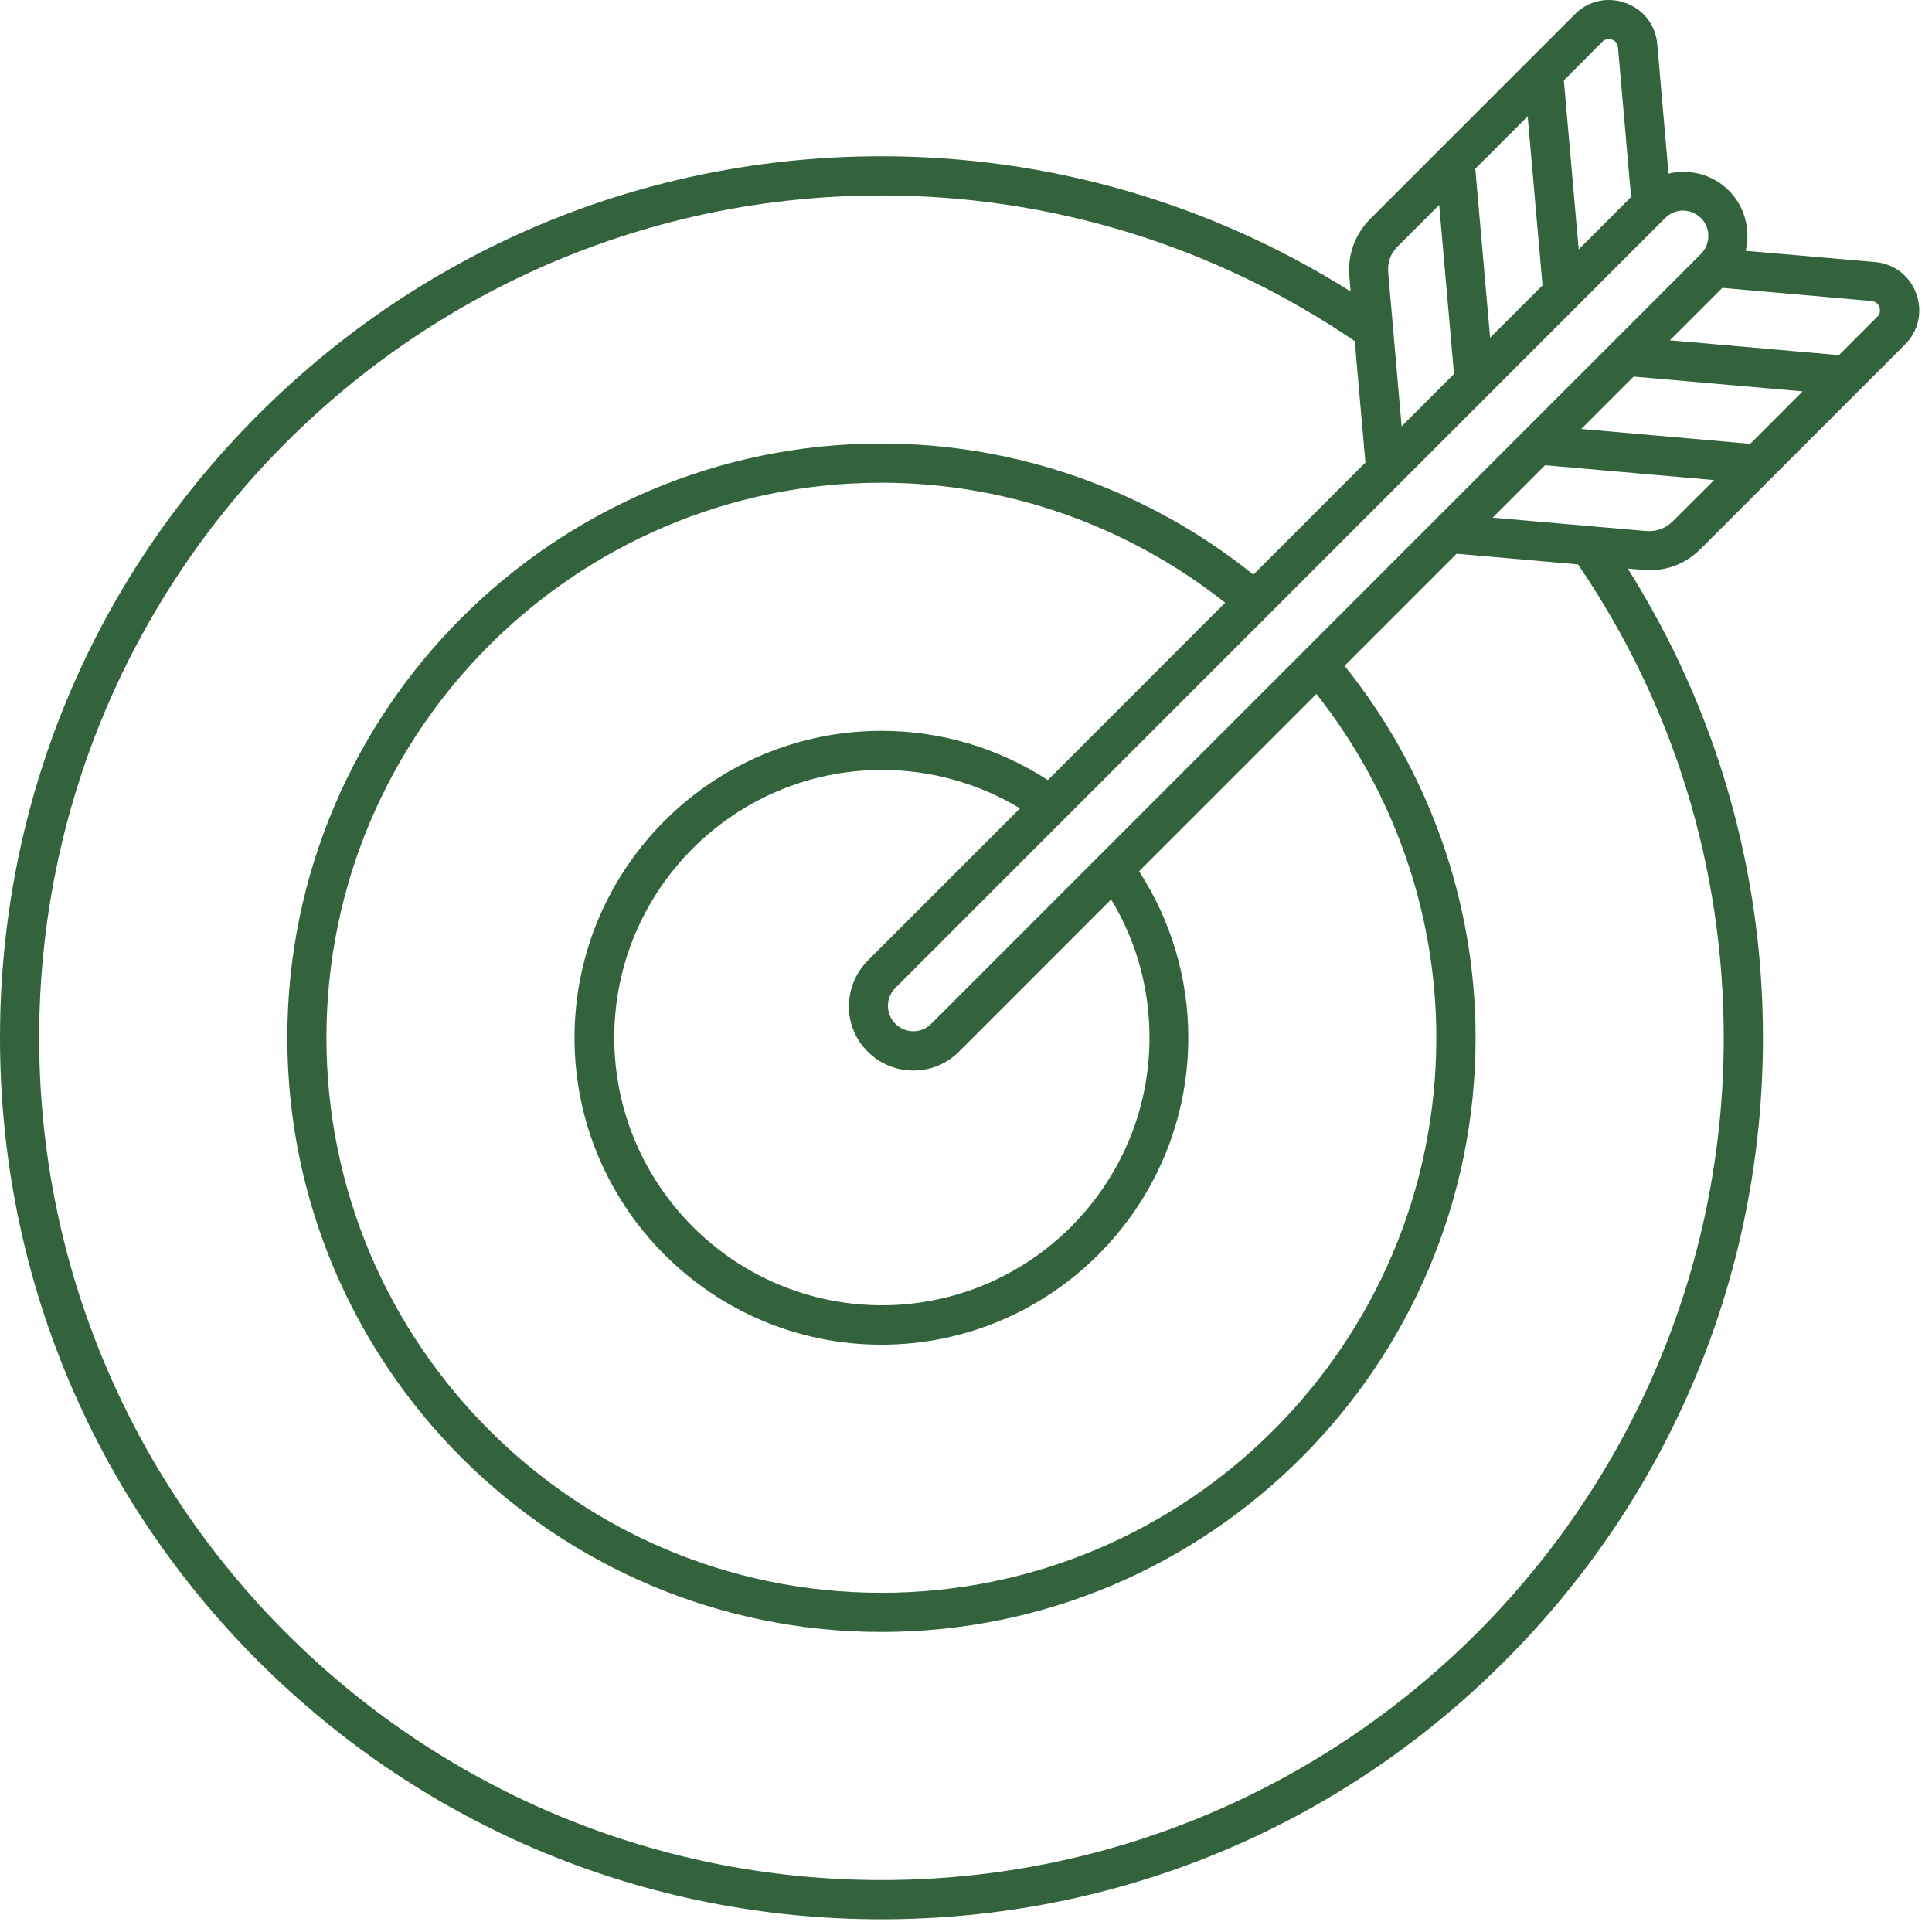
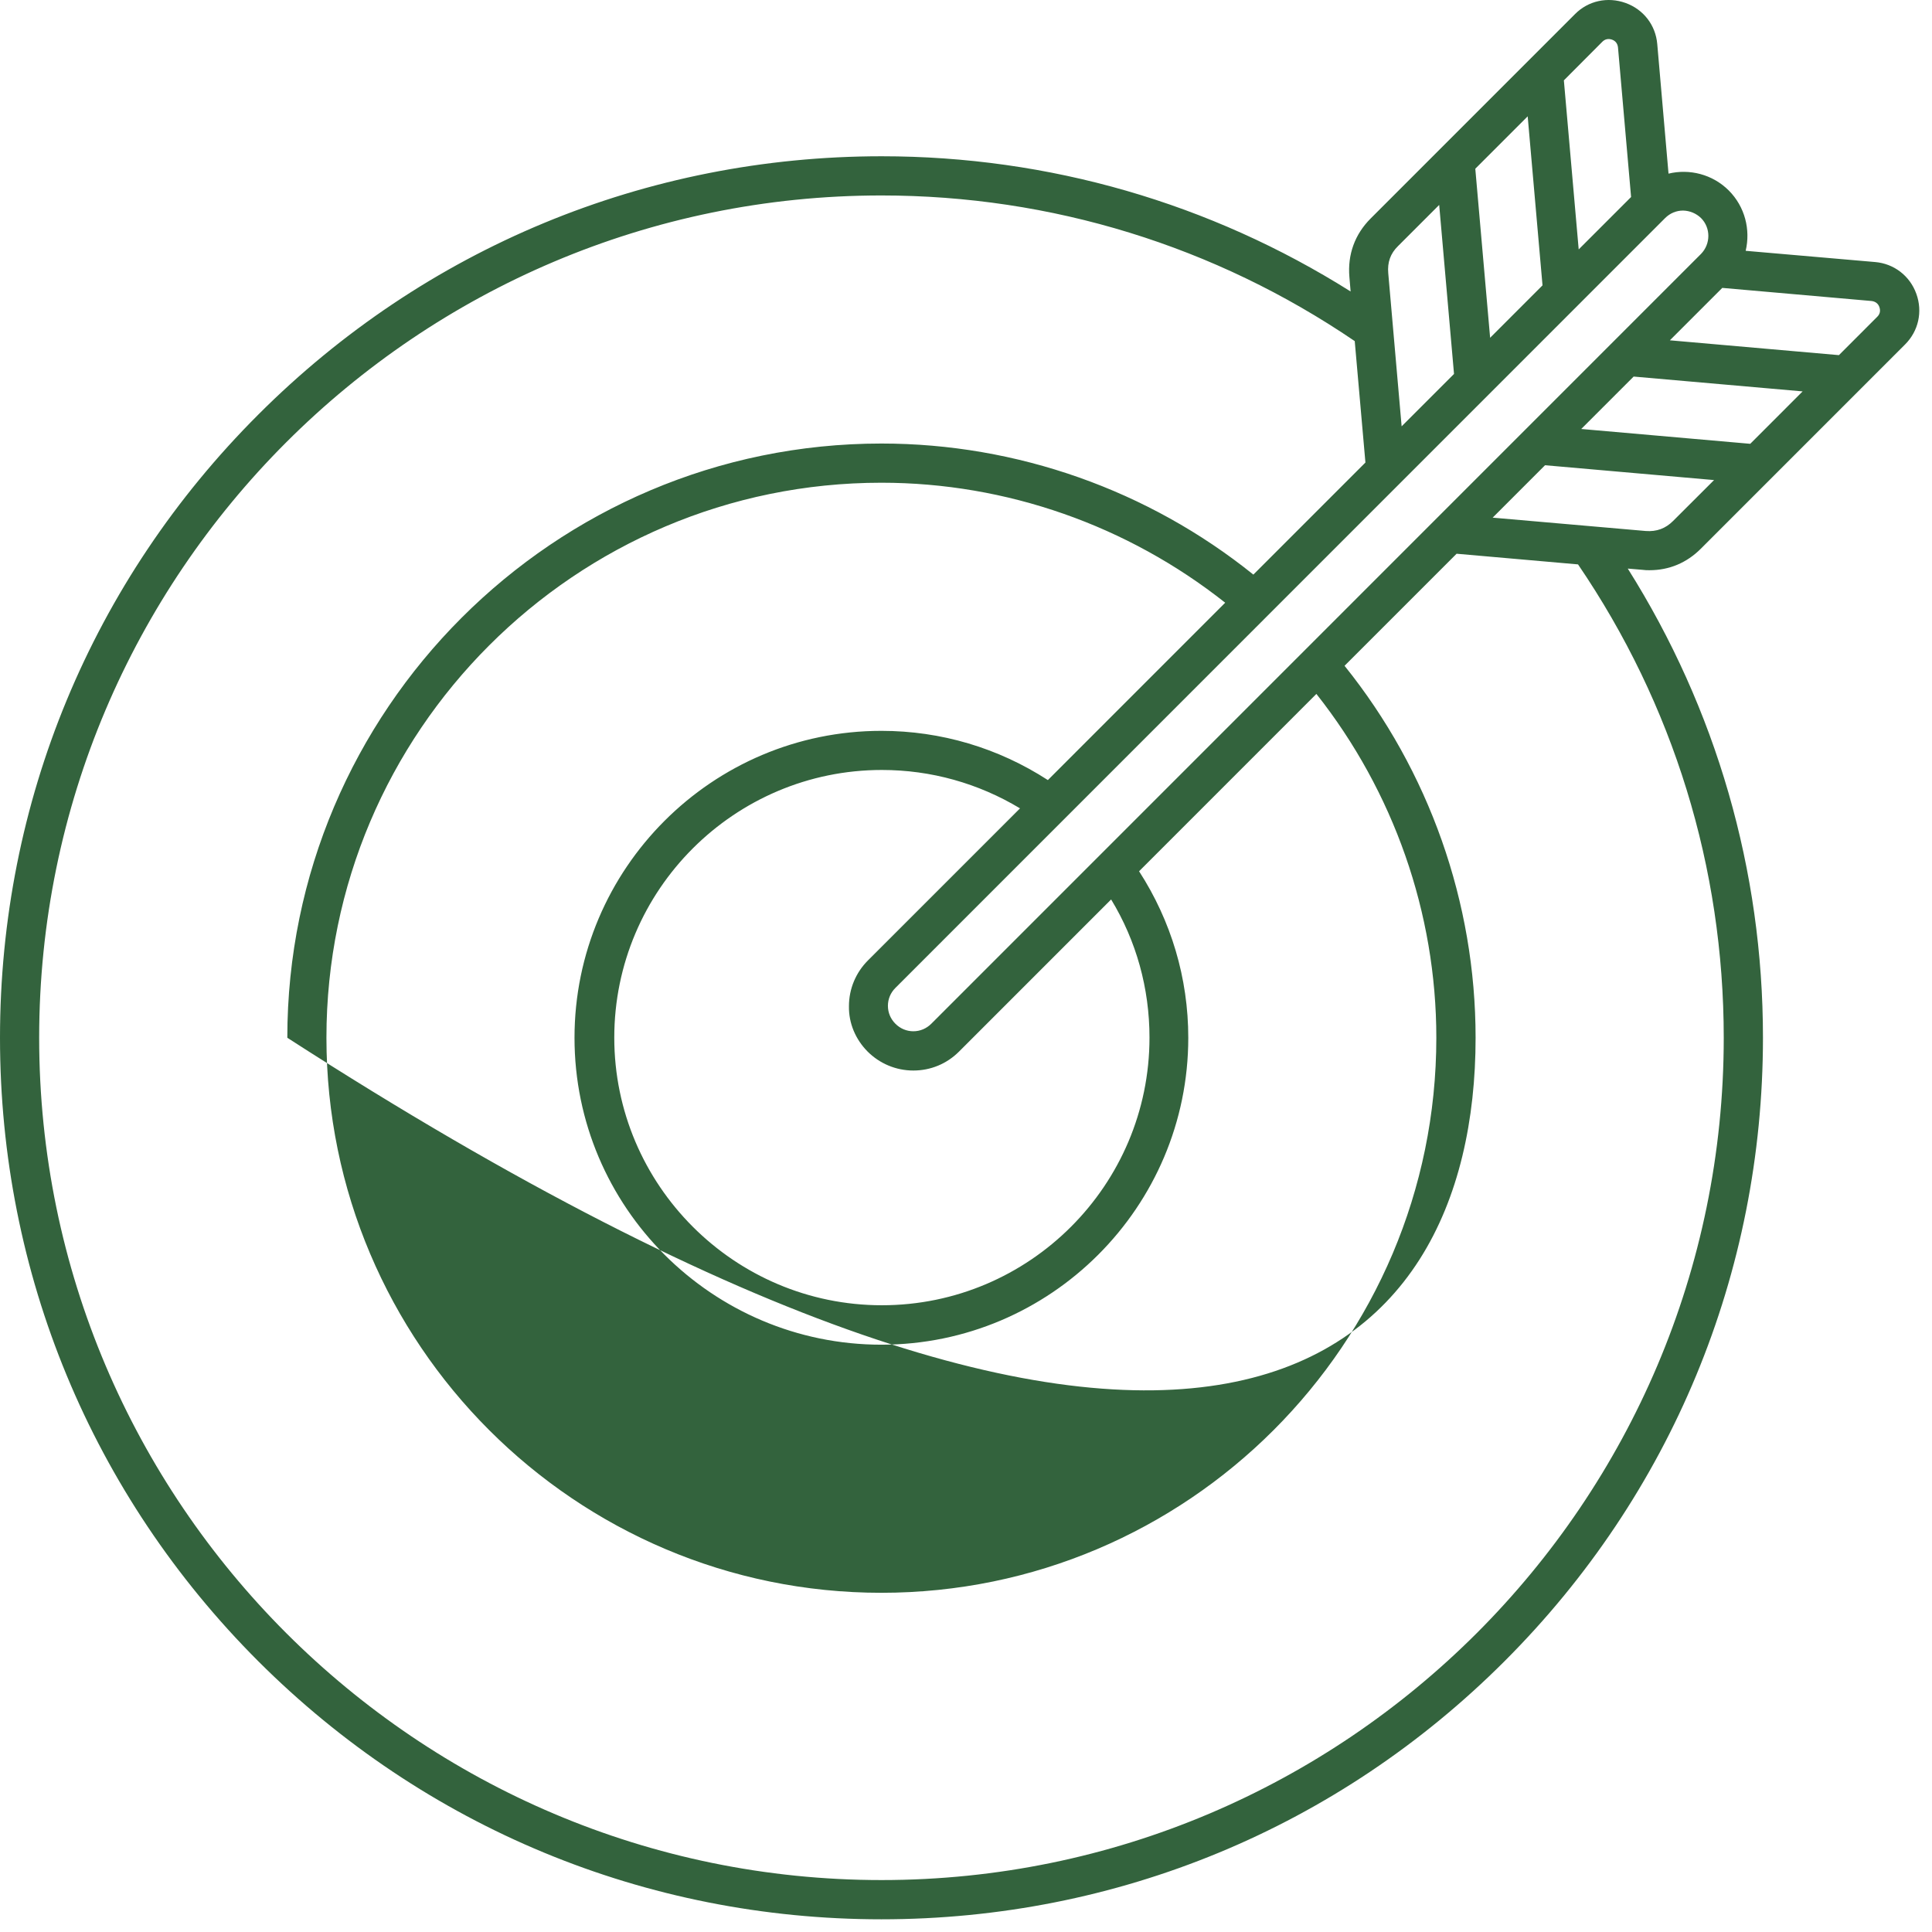
<svg xmlns="http://www.w3.org/2000/svg" width="77" height="77" viewBox="0 0 77 77" fill="none">
-   <path d="M65.742 22.726C66.525 22.726 67.223 22.433 67.788 21.868L75.927 13.728C76.46 13.196 76.635 12.423 76.375 11.708C76.118 10.993 75.485 10.509 74.738 10.444L69.574 9.996C69.772 9.155 69.548 8.242 68.902 7.593C68.252 6.943 67.33 6.719 66.499 6.92L66.05 1.756C65.985 0.999 65.501 0.375 64.787 0.118C64.073 -0.138 63.299 0.027 62.767 0.567L54.628 8.707C53.995 9.34 53.705 10.146 53.78 11.036L53.829 11.617C48.233 8.093 41.806 6.228 35.138 6.228C25.752 6.228 16.931 9.886 10.296 16.522C3.657 23.152 0 31.974 0 41.361C0 50.748 3.657 59.57 10.292 66.207C16.928 72.836 25.749 76.494 35.128 76.494C44.508 76.494 53.335 72.843 59.971 66.2C66.606 59.564 70.263 50.742 70.263 41.354C70.263 34.686 68.402 28.258 64.875 22.661L65.456 22.71C65.56 22.726 65.651 22.726 65.742 22.726ZM66.68 20.764C66.382 21.063 66.024 21.196 65.592 21.163L59.49 20.631L61.578 18.542L68.314 19.133L66.68 20.764ZM65.109 15.008L71.844 15.599L69.756 17.688L63.02 17.097L65.109 15.008ZM74.904 12.241C74.952 12.383 74.93 12.514 74.819 12.624L73.29 14.154L66.553 13.563L68.642 11.474L74.595 11.997C74.745 12.017 74.855 12.098 74.904 12.241ZM67.794 8.69C68.184 9.08 68.184 9.72 67.794 10.12L37.116 40.802C36.924 40.993 36.674 41.101 36.401 41.101C36.129 41.101 35.878 40.993 35.687 40.802C35.495 40.61 35.388 40.36 35.388 40.087C35.388 39.814 35.495 39.564 35.687 39.373L66.365 8.69C66.557 8.499 66.807 8.392 67.08 8.392C67.346 8.398 67.603 8.505 67.794 8.69ZM34.579 41.91C35.06 42.39 35.709 42.666 36.401 42.666C37.09 42.666 37.733 42.4 38.223 41.91L44.284 35.848C45.29 37.502 45.813 39.392 45.813 41.354C45.813 47.24 41.023 52.021 35.148 52.021C29.269 52.021 24.482 47.23 24.482 41.354C24.482 35.468 29.272 30.687 35.148 30.687C37.109 30.687 38.996 31.22 40.653 32.217L34.592 38.278C34.111 38.759 33.835 39.409 33.835 40.1C33.822 40.779 34.098 41.426 34.579 41.91ZM41.763 31.09C39.785 29.81 37.505 29.128 35.128 29.128C28.386 29.128 22.897 34.617 22.897 41.361C22.897 48.104 28.386 53.593 35.128 53.593C41.87 53.593 47.359 48.104 47.359 41.361C47.359 38.983 46.677 36.703 45.398 34.724L52.465 27.656C55.54 31.548 57.245 36.377 57.245 41.36C57.245 53.56 47.326 63.481 35.128 63.481C22.929 63.481 13.01 53.56 13.01 41.36C13.01 29.16 22.929 19.239 35.128 19.239C40.116 19.239 44.939 20.945 48.83 24.021L41.763 31.09ZM59.389 13.462L58.798 6.725L60.886 4.636L61.477 11.373L59.389 13.462ZM63.861 1.664C63.968 1.557 64.101 1.531 64.244 1.579C64.387 1.628 64.468 1.739 64.485 1.888L65.007 7.852L62.919 9.94L62.328 3.203L63.861 1.664ZM55.722 9.804L57.359 8.167L57.95 14.904L55.862 16.992L55.329 10.889C55.29 10.46 55.413 10.103 55.722 9.804ZM68.7 41.36C68.7 59.872 53.643 74.93 35.134 74.93C16.628 74.93 1.561 59.872 1.561 41.36C1.561 22.848 16.618 7.79 35.127 7.79C41.902 7.79 48.42 9.804 53.993 13.595L54.419 18.434L49.953 22.901C45.764 19.532 40.525 17.677 35.13 17.677C22.078 17.677 11.451 28.305 11.451 41.36C11.451 54.414 22.078 65.042 35.13 65.042C48.183 65.042 58.81 54.414 58.81 41.36C58.81 35.965 56.955 30.725 53.587 26.535L58.053 22.069L62.892 22.494C66.689 28.065 68.7 34.574 68.7 41.36Z" fill="#33633D" />
+   <path d="M65.742 22.726C66.525 22.726 67.223 22.433 67.788 21.868L75.927 13.728C76.46 13.196 76.635 12.423 76.375 11.708C76.118 10.993 75.485 10.509 74.738 10.444L69.574 9.996C69.772 9.155 69.548 8.242 68.902 7.593C68.252 6.943 67.33 6.719 66.499 6.92L66.05 1.756C65.985 0.999 65.501 0.375 64.787 0.118C64.073 -0.138 63.299 0.027 62.767 0.567L54.628 8.707C53.995 9.34 53.705 10.146 53.78 11.036L53.829 11.617C48.233 8.093 41.806 6.228 35.138 6.228C25.752 6.228 16.931 9.886 10.296 16.522C3.657 23.152 0 31.974 0 41.361C0 50.748 3.657 59.57 10.292 66.207C16.928 72.836 25.749 76.494 35.128 76.494C44.508 76.494 53.335 72.843 59.971 66.2C66.606 59.564 70.263 50.742 70.263 41.354C70.263 34.686 68.402 28.258 64.875 22.661L65.456 22.71C65.56 22.726 65.651 22.726 65.742 22.726ZM66.68 20.764C66.382 21.063 66.024 21.196 65.592 21.163L59.49 20.631L61.578 18.542L68.314 19.133L66.68 20.764ZM65.109 15.008L71.844 15.599L69.756 17.688L63.02 17.097L65.109 15.008ZM74.904 12.241C74.952 12.383 74.93 12.514 74.819 12.624L73.29 14.154L66.553 13.563L68.642 11.474L74.595 11.997C74.745 12.017 74.855 12.098 74.904 12.241ZM67.794 8.69C68.184 9.08 68.184 9.72 67.794 10.12L37.116 40.802C36.924 40.993 36.674 41.101 36.401 41.101C36.129 41.101 35.878 40.993 35.687 40.802C35.495 40.61 35.388 40.36 35.388 40.087C35.388 39.814 35.495 39.564 35.687 39.373L66.365 8.69C66.557 8.499 66.807 8.392 67.08 8.392C67.346 8.398 67.603 8.505 67.794 8.69ZM34.579 41.91C35.06 42.39 35.709 42.666 36.401 42.666C37.09 42.666 37.733 42.4 38.223 41.91L44.284 35.848C45.29 37.502 45.813 39.392 45.813 41.354C45.813 47.24 41.023 52.021 35.148 52.021C29.269 52.021 24.482 47.23 24.482 41.354C24.482 35.468 29.272 30.687 35.148 30.687C37.109 30.687 38.996 31.22 40.653 32.217L34.592 38.278C34.111 38.759 33.835 39.409 33.835 40.1C33.822 40.779 34.098 41.426 34.579 41.91ZM41.763 31.09C39.785 29.81 37.505 29.128 35.128 29.128C28.386 29.128 22.897 34.617 22.897 41.361C22.897 48.104 28.386 53.593 35.128 53.593C41.87 53.593 47.359 48.104 47.359 41.361C47.359 38.983 46.677 36.703 45.398 34.724L52.465 27.656C55.54 31.548 57.245 36.377 57.245 41.36C57.245 53.56 47.326 63.481 35.128 63.481C22.929 63.481 13.01 53.56 13.01 41.36C13.01 29.16 22.929 19.239 35.128 19.239C40.116 19.239 44.939 20.945 48.83 24.021L41.763 31.09ZM59.389 13.462L58.798 6.725L60.886 4.636L61.477 11.373L59.389 13.462ZM63.861 1.664C63.968 1.557 64.101 1.531 64.244 1.579C64.387 1.628 64.468 1.739 64.485 1.888L65.007 7.852L62.919 9.94L62.328 3.203L63.861 1.664ZM55.722 9.804L57.359 8.167L57.95 14.904L55.862 16.992L55.329 10.889C55.29 10.46 55.413 10.103 55.722 9.804ZM68.7 41.36C68.7 59.872 53.643 74.93 35.134 74.93C16.628 74.93 1.561 59.872 1.561 41.36C1.561 22.848 16.618 7.79 35.127 7.79C41.902 7.79 48.42 9.804 53.993 13.595L54.419 18.434L49.953 22.901C45.764 19.532 40.525 17.677 35.13 17.677C22.078 17.677 11.451 28.305 11.451 41.36C48.183 65.042 58.81 54.414 58.81 41.36C58.81 35.965 56.955 30.725 53.587 26.535L58.053 22.069L62.892 22.494C66.689 28.065 68.7 34.574 68.7 41.36Z" fill="#33633D" />
</svg>